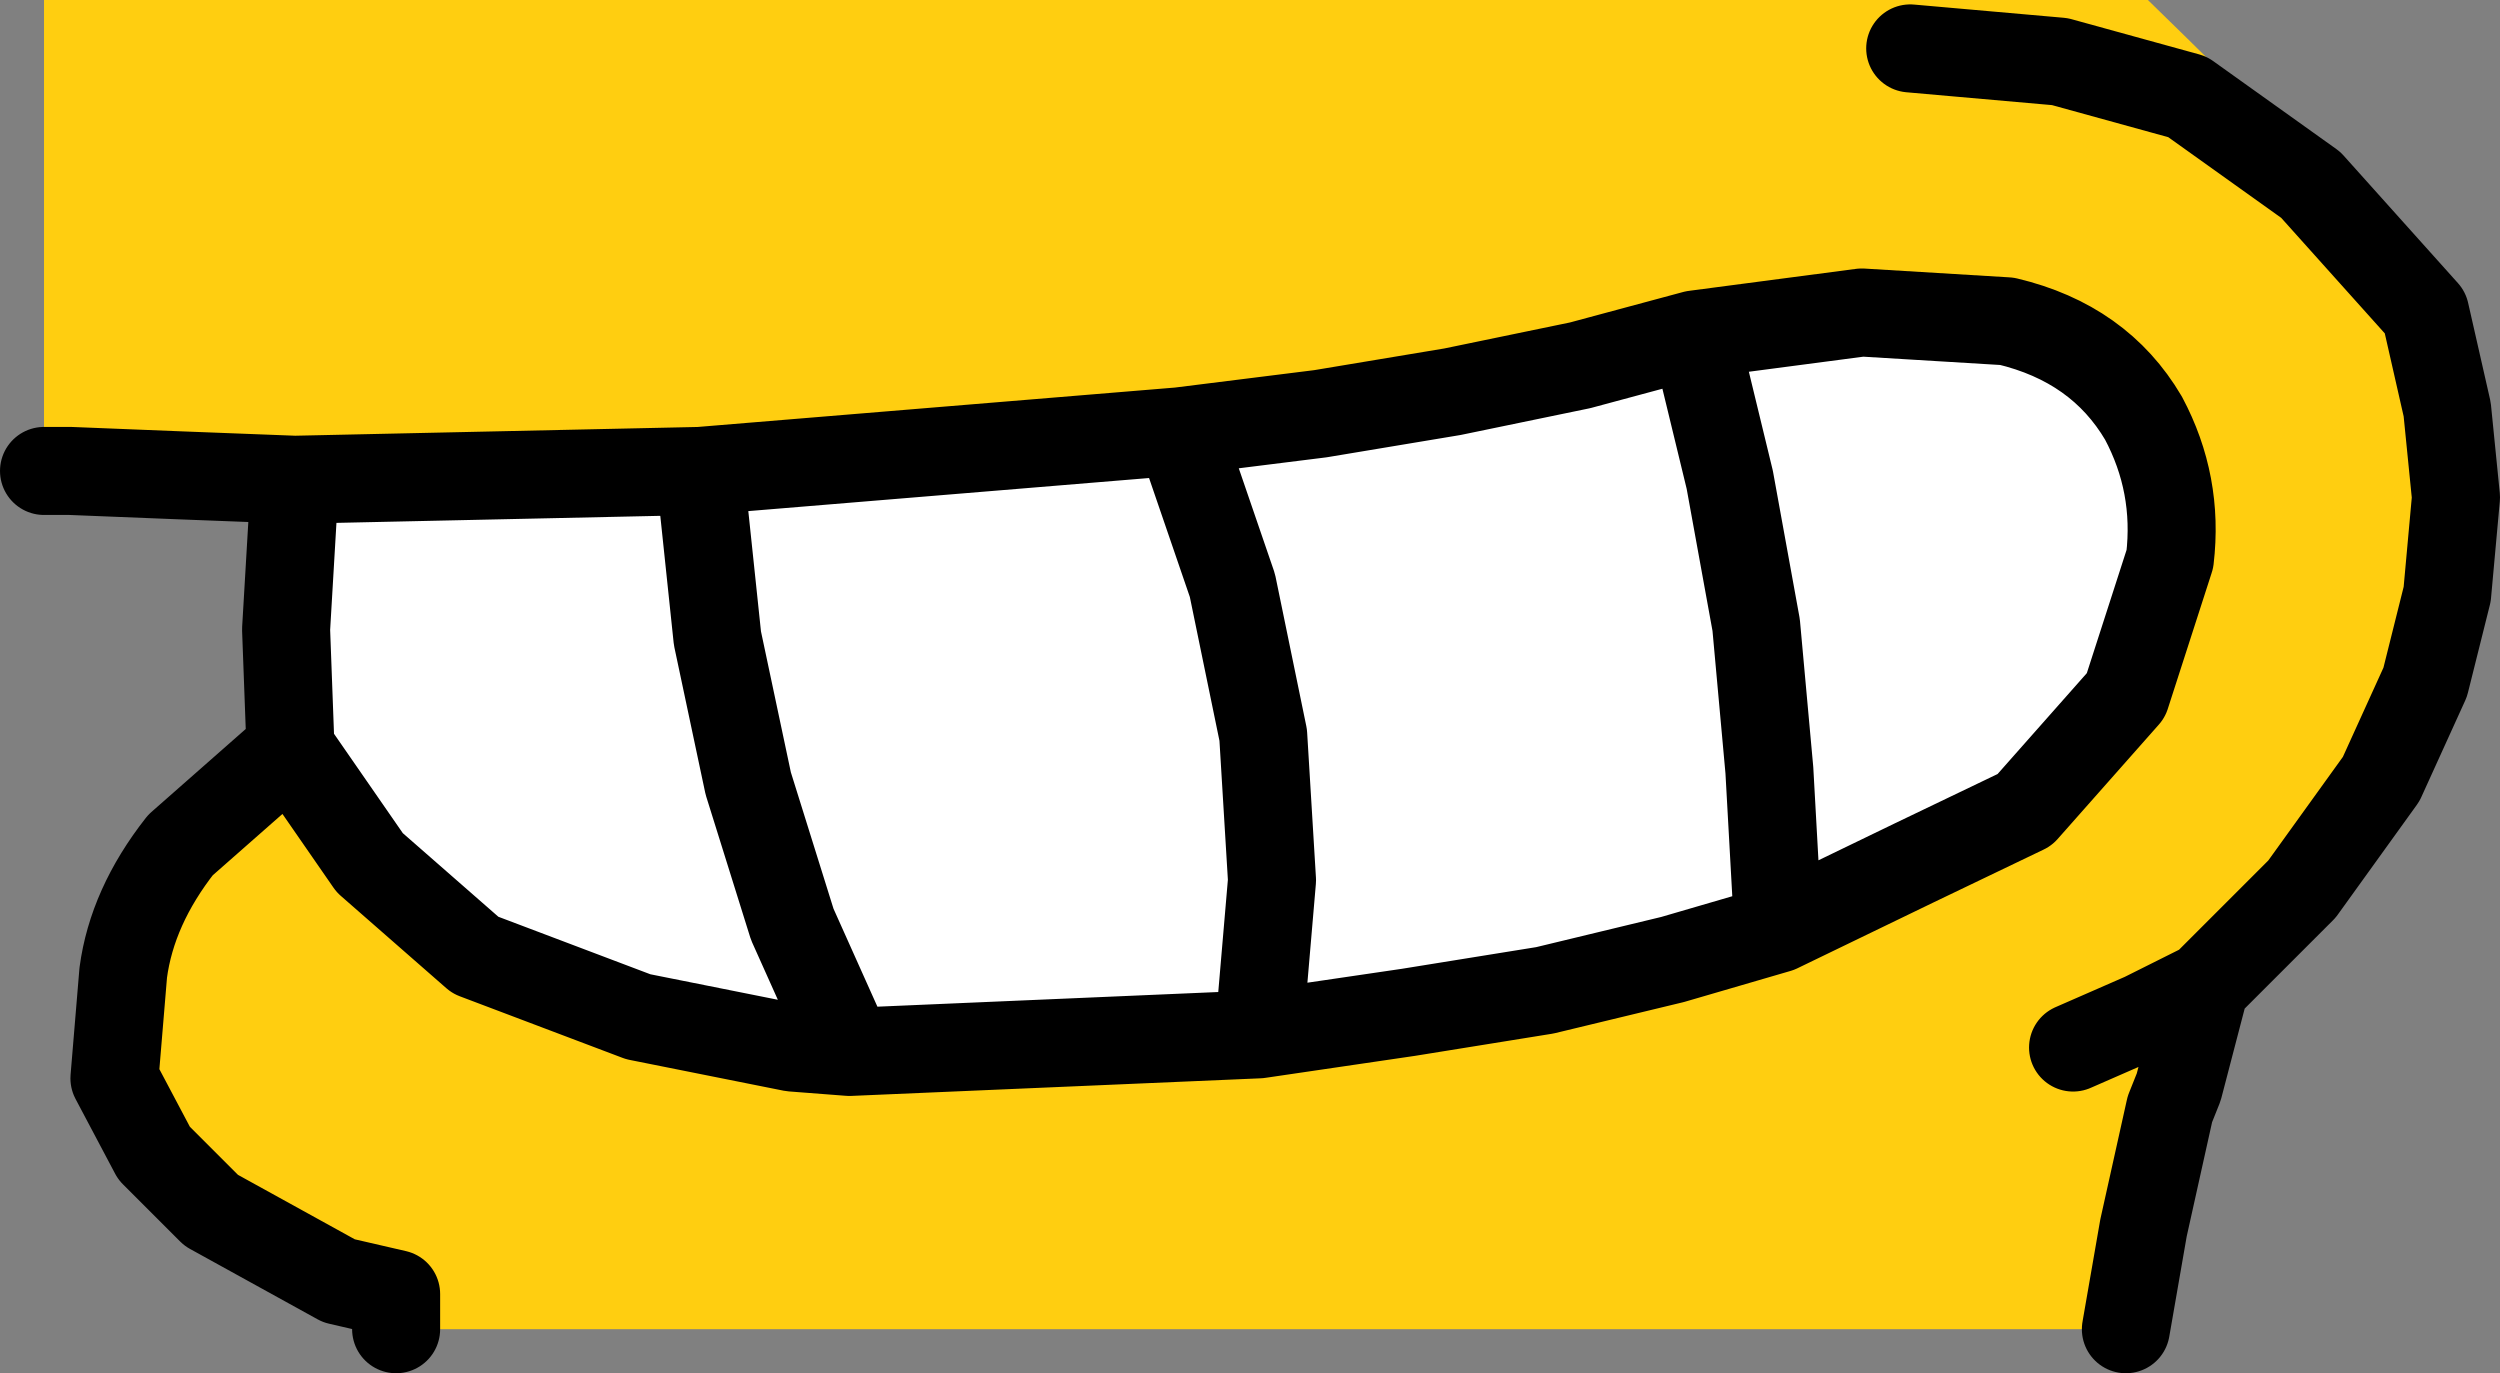
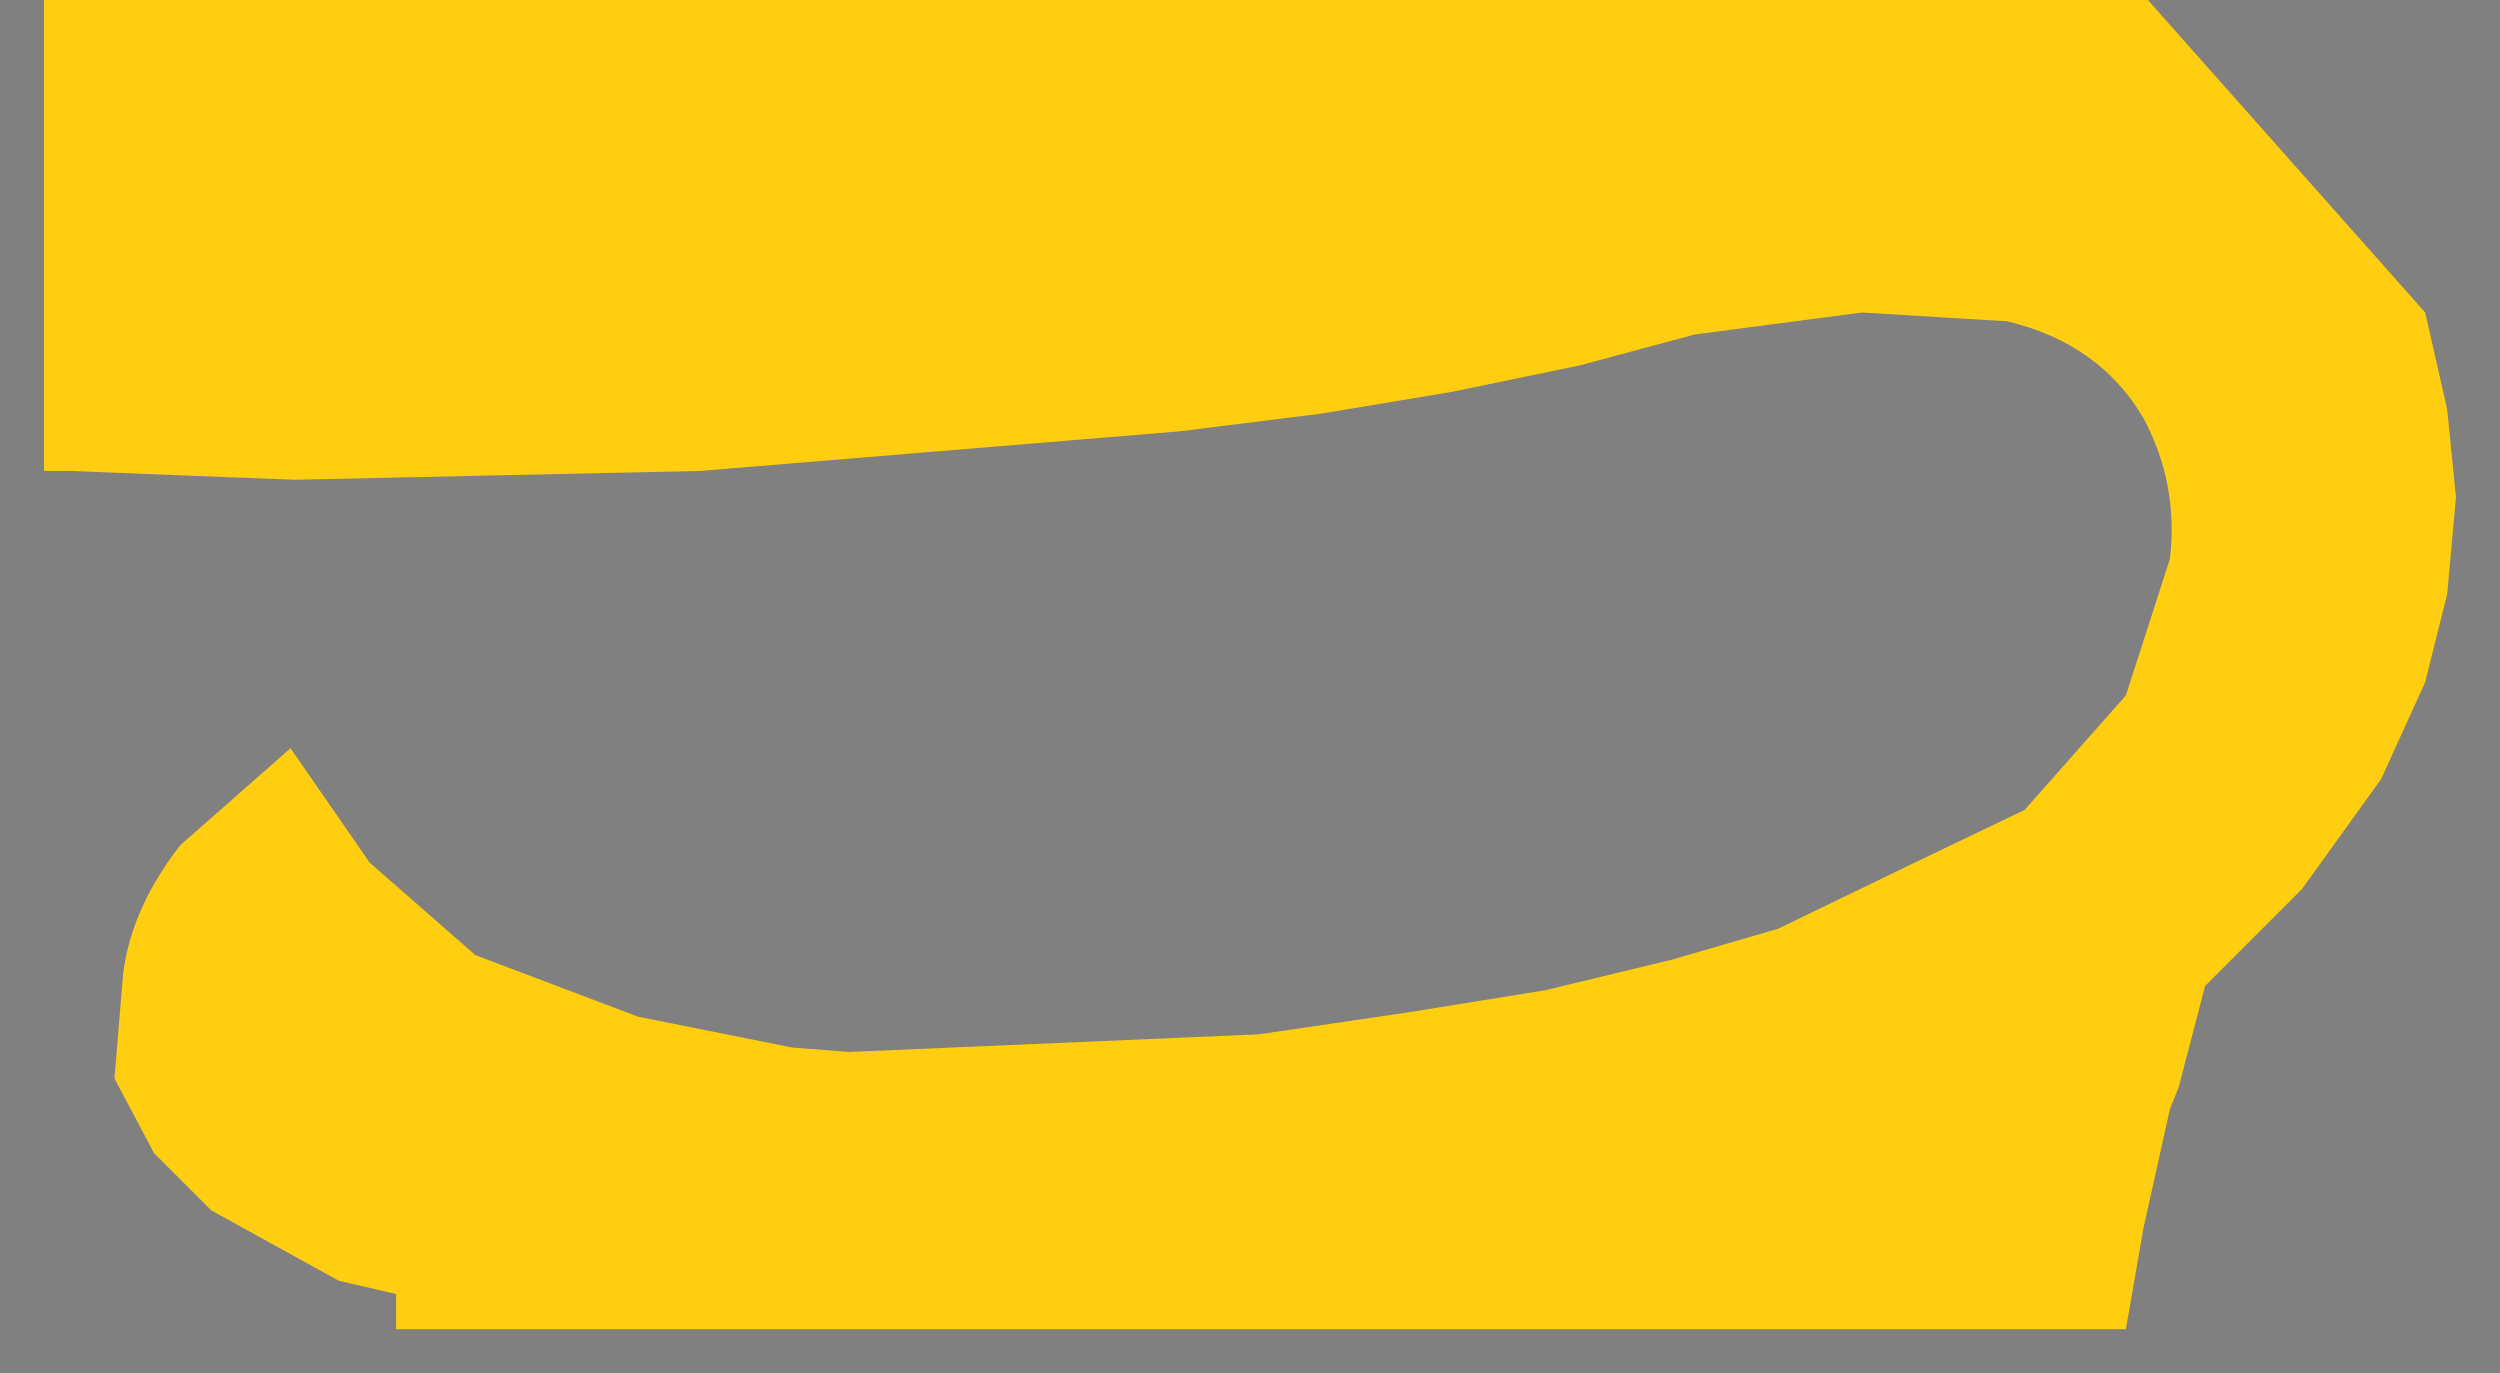
<svg xmlns="http://www.w3.org/2000/svg" height="15.6px" width="28.4px">
  <rect width="100%" height="100%" fill="#808080" stroke="none" />
  <g transform="matrix(1.0, 0.0, 0.0, 1.0, -63.2, -29.25)">
-     <path d="M90.75 32.8 L91.0 33.9 91.1 34.9 91.0 36.0 90.75 37.0 90.25 38.1 89.35 39.35 88.25 40.45 87.95 41.6 87.85 41.85 87.55 43.2 87.35 44.35 67.7 44.35 67.7 43.95 67.05 43.8 65.6 43.0 64.95 42.35 64.5 41.5 64.6 40.3 Q64.7 39.55 65.25 38.85 L66.5 37.75 67.4 39.05 68.6 40.1 70.45 40.8 72.2 41.15 72.85 41.2 77.5 41.0 79.2 40.75 80.75 40.5 82.2 40.15 83.4 39.8 84.95 39.05 86.2 38.45 87.35 37.15 87.85 35.6 Q87.95 34.75 87.55 34.0 87.05 33.15 86.0 32.9 L84.35 32.8 82.45 33.05 81.15 33.4 79.7 33.7 78.2 33.95 76.6 34.15 71.15 34.6 66.55 34.7 65.25 34.65 64.0 34.6 63.7 34.6 63.7 29.25 87.6 29.25 Q91.25 32.8 90.75 32.8 M88.25 40.45 L87.55 40.8 86.75 41.15 87.55 40.8 88.25 40.45" fill="#ffce10" fill-rule="evenodd" stroke="none" />
-     <path d="M66.5 37.75 L66.45 36.4 66.55 34.7 71.15 34.6 76.6 34.15 78.2 33.95 79.7 33.7 81.15 33.4 82.45 33.05 82.85 34.7 83.15 36.35 83.3 38.0 83.4 39.8 83.3 38.0 83.15 36.35 82.85 34.7 82.45 33.05 84.35 32.8 86.0 32.9 Q87.05 33.15 87.55 34.0 87.95 34.75 87.85 35.6 L87.35 37.15 86.2 38.45 84.95 39.05 83.4 39.8 82.2 40.15 80.75 40.5 79.2 40.75 77.5 41.0 77.65 39.25 77.55 37.6 77.2 35.9 76.6 34.15 77.2 35.9 77.55 37.6 77.65 39.25 77.5 41.0 72.85 41.2 72.2 41.15 70.45 40.8 68.6 40.1 67.4 39.05 66.5 37.75 M71.15 34.6 L71.35 36.5 71.7 38.15 72.2 39.75 72.85 41.2 72.2 39.75 71.7 38.15 71.35 36.5 71.15 34.6" fill="#ffffff" fill-rule="evenodd" stroke="none" />
-     <path d="M84.9 29.8 L86.6 29.95 88.05 30.35 89.45 31.35 90.75 32.8 91.0 33.9 91.1 34.9 91.0 36.0 90.75 37.0 90.25 38.1 89.35 39.35 88.25 40.45 87.95 41.6 87.85 41.85 87.55 43.2 87.35 44.35 M67.7 44.35 L67.7 43.95 67.05 43.8 65.6 43.0 64.95 42.35 64.5 41.5 64.6 40.3 Q64.7 39.55 65.25 38.85 L66.5 37.75 66.45 36.4 66.55 34.7 65.25 34.65 64.0 34.6 63.7 34.6 M83.4 39.8 L83.3 38.0 83.15 36.35 82.85 34.7 82.45 33.05 81.15 33.4 79.7 33.7 78.2 33.95 76.6 34.15 77.2 35.9 77.55 37.6 77.65 39.25 77.5 41.0 79.2 40.75 80.75 40.5 82.2 40.15 83.4 39.8 84.95 39.05 86.2 38.45 87.35 37.15 87.85 35.6 Q87.95 34.75 87.55 34.0 87.05 33.15 86.0 32.9 L84.35 32.8 82.45 33.05 M86.75 41.15 L87.55 40.8 88.25 40.45 M72.85 41.2 L72.2 39.75 71.7 38.15 71.35 36.5 71.15 34.6 66.55 34.7 M71.15 34.6 L76.6 34.15 M77.5 41.0 L72.85 41.2 72.2 41.15 70.45 40.8 68.6 40.1 67.4 39.05 66.5 37.75" fill="none" stroke="#000000" stroke-linecap="round" stroke-linejoin="round" stroke-width="1.0" />
+     <path d="M90.75 32.8 L91.0 33.9 91.1 34.9 91.0 36.0 90.75 37.0 90.25 38.1 89.35 39.35 88.25 40.45 87.95 41.6 87.85 41.85 87.55 43.2 87.35 44.35 67.7 44.35 67.7 43.95 67.05 43.8 65.6 43.0 64.95 42.35 64.5 41.5 64.6 40.3 Q64.7 39.55 65.25 38.85 L66.5 37.75 67.4 39.05 68.6 40.1 70.45 40.8 72.2 41.15 72.85 41.2 77.5 41.0 79.2 40.75 80.75 40.5 82.2 40.15 83.4 39.8 84.95 39.05 86.2 38.45 87.35 37.15 87.85 35.6 Q87.95 34.75 87.55 34.0 87.05 33.15 86.0 32.9 L84.35 32.8 82.45 33.05 81.15 33.4 79.7 33.7 78.2 33.95 76.6 34.15 71.15 34.6 66.55 34.7 65.25 34.65 64.0 34.6 63.7 34.6 63.7 29.25 87.6 29.25 M88.25 40.45 L87.55 40.8 86.75 41.15 87.55 40.8 88.25 40.45" fill="#ffce10" fill-rule="evenodd" stroke="none" />
  </g>
</svg>